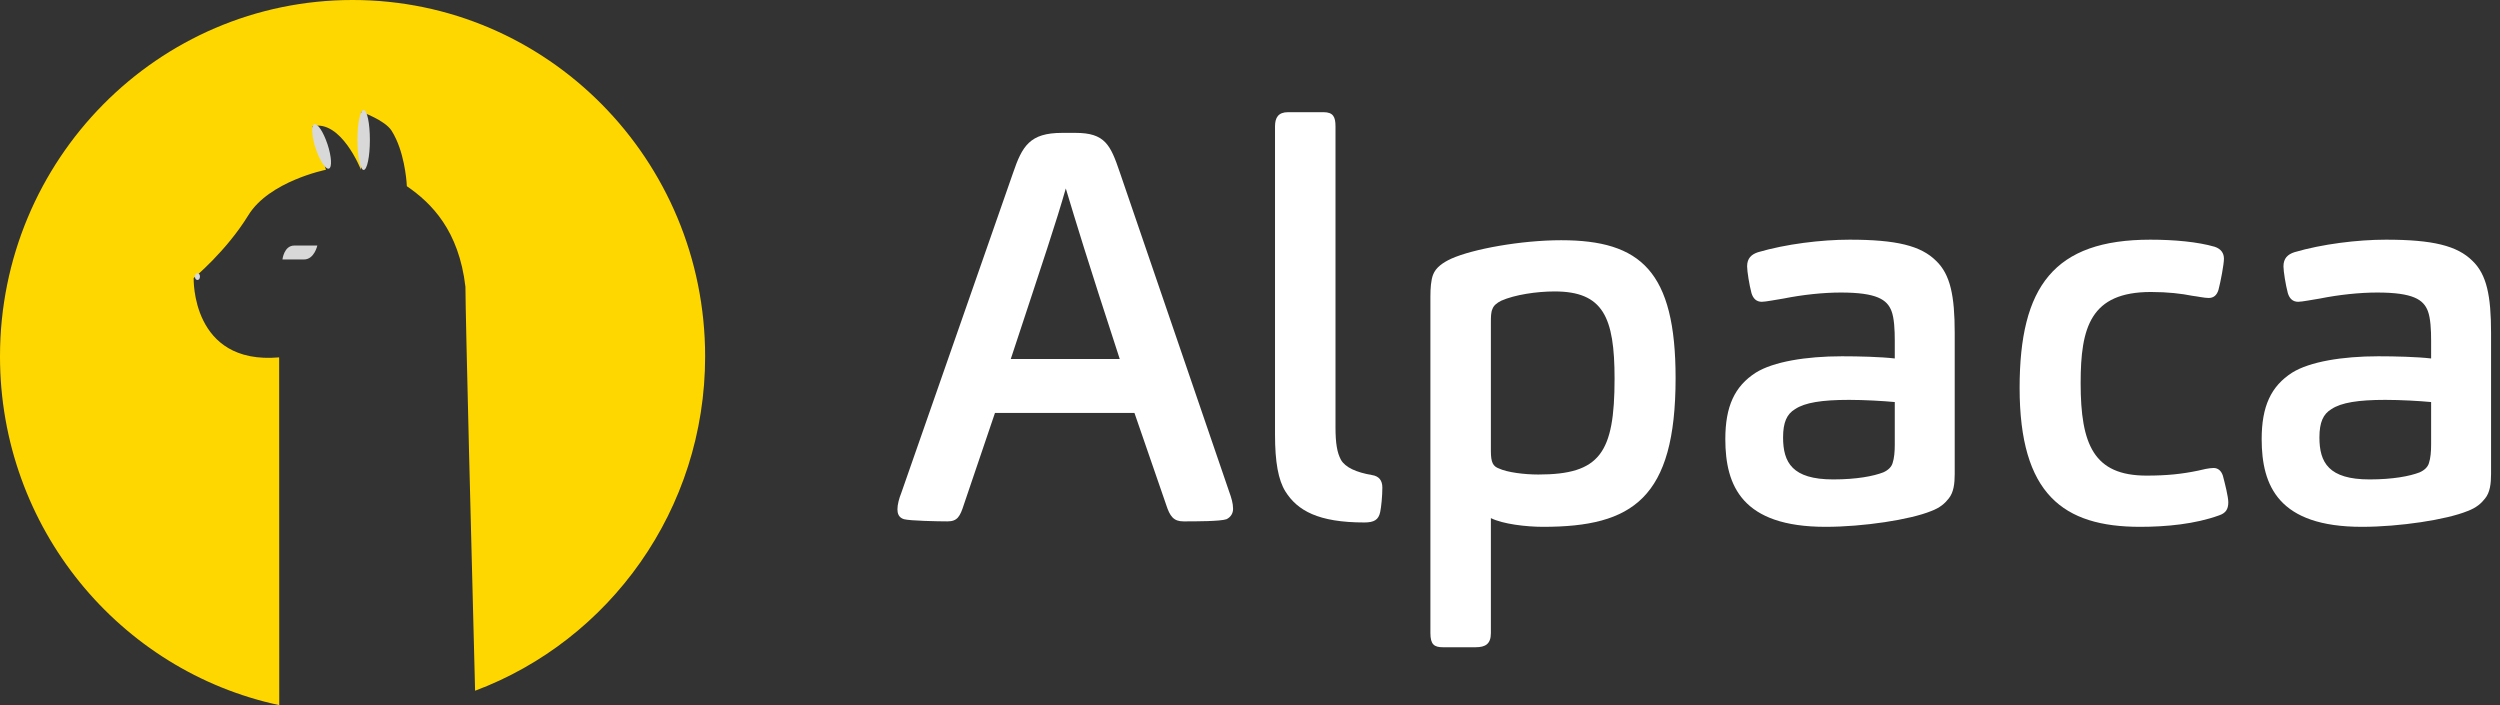
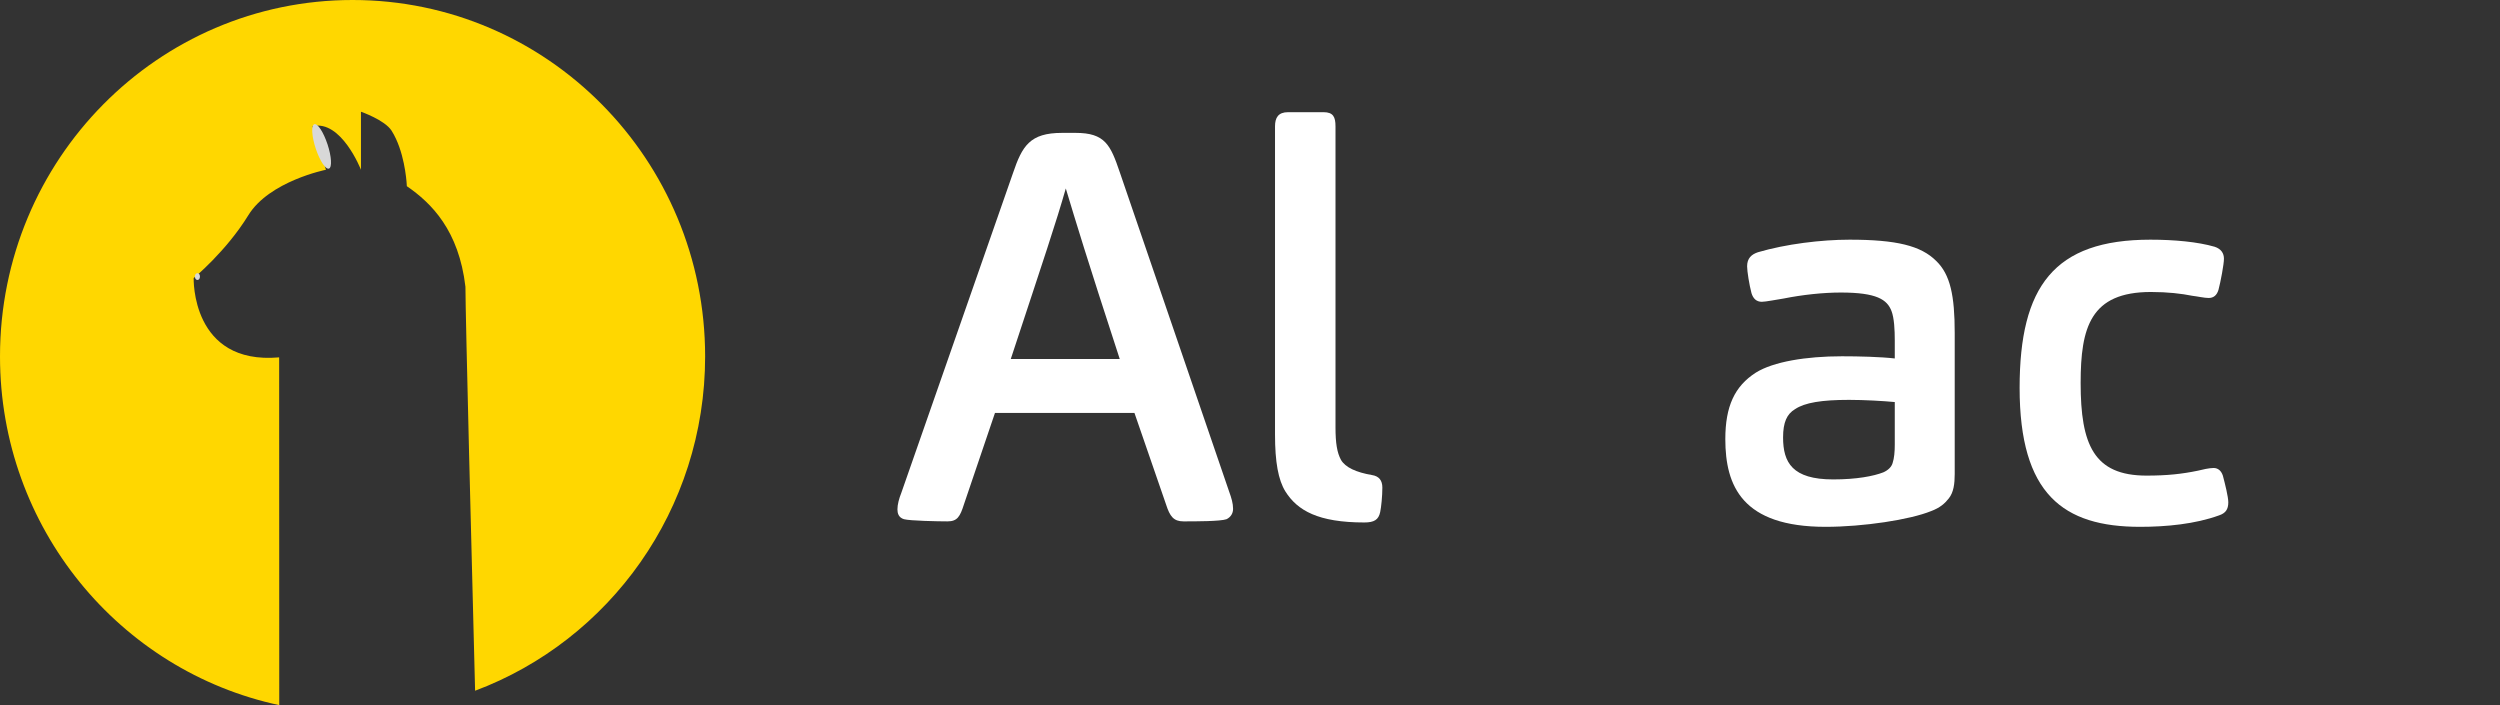
<svg xmlns="http://www.w3.org/2000/svg" width="156" height="44" viewBox="0 0 156 44" fill="none">
  <rect x="0" y="0" width="156" height="44" fill="#333333" stroke="none" />
  <title>Alpaca</title>
  <desc>http://alpaca.markets/</desc>
  <path fill-rule="evenodd" clip-rule="evenodd" d="M29.646 43.102C38.027 39.961 44 31.806 44 22.241C44 9.958 34.15 0 22 0C9.85 0 0 9.958 0 22.241C0 32.938 7.47 41.871 17.425 44L17.419 22.3C11.917 22.784 12.085 17.351 12.085 17.351C12.085 17.351 14.106 15.694 15.497 13.43C16.804 11.302 20.339 10.593 20.339 10.593L19.497 7.876C21.294 7.453 22.524 10.593 22.524 10.593V6.971C22.524 6.971 24.011 7.49 24.434 8.154C24.537 8.316 24.628 8.487 24.71 8.664C25.327 9.992 25.387 11.618 25.387 11.618C26.929 12.676 28.632 14.38 29.043 17.894C29.043 19.626 29.451 35.591 29.646 43.102Z" fill="#FFD700" />
-   <ellipse cx="22.692" cy="8.735" rx="0.389" ry="1.87" fill="#D8D8D8" />
  <ellipse cx="12.32" cy="17.258" rx="0.157" ry="0.213" fill="#D8D8D8" />
  <ellipse rx="1.457" ry="0.391" transform="matrix(0.314 0.95 -0.941 0.338 20.069 9.136)" fill="#D8D8D8" />
-   <path d="M17.625 16.191H18.968C19.615 16.191 19.801 15.322 19.801 15.322H18.366C17.717 15.322 17.625 16.191 17.625 16.191Z" fill="#D8D8D8" />
  <path class="nav__logo__letter" d="M62.086 25.768H70.79L72.762 31.48C73 32.228 73.238 32.534 73.85 32.534C74.598 32.534 76.162 32.534 76.536 32.398C76.808 32.262 76.944 32.024 76.944 31.752C76.944 31.412 76.842 31.072 76.706 30.698L69.872 10.74C69.294 9.04 68.954 8.292 67.118 8.292H66.268C64.262 8.292 63.786 9.108 63.208 10.808L56.238 30.766C56.102 31.106 56 31.48 56 31.786C56 32.024 56.068 32.296 56.408 32.398C56.782 32.5 58.55 32.534 59.128 32.534C59.74 32.534 59.91 32.228 60.148 31.48L62.086 25.768ZM63.072 22.402C65.18 16.01 65.894 13.902 66.506 11.76C67.152 13.902 67.764 15.942 69.872 22.402H63.072Z" fill="white" />
  <path class="nav__logo__letter" d="M83.335 26.652V7.884C83.335 7.306 83.199 7 82.587 7H80.377C79.765 7 79.561 7.34 79.561 7.884V27.128C79.561 28.828 79.765 29.95 80.207 30.664C80.955 31.854 82.247 32.602 85.137 32.602C85.749 32.602 86.021 32.432 86.123 31.956C86.191 31.65 86.259 30.936 86.259 30.426C86.259 29.984 86.055 29.712 85.613 29.644C84.627 29.474 83.947 29.168 83.675 28.692C83.437 28.25 83.335 27.672 83.335 26.652Z" fill="white" />
-   <path class="nav__logo__letter" d="M93.031 39.504V32.33C93.778 32.704 95.24 32.874 96.294 32.874C101.871 32.874 104.557 31.106 104.557 23.592C104.557 16.928 102.381 14.99 97.416 14.99C94.934 14.99 91.909 15.534 90.549 16.146C90.038 16.384 89.597 16.69 89.427 17.132C89.29 17.472 89.257 18.016 89.257 18.492V39.504C89.257 40.218 89.495 40.388 90.038 40.388H92.079C92.691 40.388 93.031 40.184 93.031 39.504ZM93.031 28.148V20.158C93.031 19.784 93.031 19.478 93.132 19.274C93.201 19.07 93.404 18.9 93.677 18.764C94.526 18.39 95.886 18.186 97.008 18.186C100.035 18.186 100.749 19.784 100.749 23.626C100.749 28.284 99.831 29.61 95.989 29.61C95.105 29.61 94.05 29.474 93.54 29.236C93.166 29.1 93.031 28.862 93.031 28.148Z" fill="white" />
  <path class="nav__logo__letter" d="M121.974 29.576V20.77C121.974 18.458 121.702 17.132 120.818 16.282C119.866 15.33 118.336 14.956 115.412 14.956C113.644 14.956 111.434 15.228 109.7 15.738C109.292 15.874 109.02 16.112 109.02 16.622C109.02 16.928 109.156 17.778 109.292 18.288C109.394 18.628 109.598 18.832 109.938 18.832C110.176 18.832 110.856 18.696 111.298 18.628C112.488 18.39 113.78 18.254 114.868 18.254C117.112 18.254 117.758 18.696 118.03 19.41C118.2 19.852 118.234 20.6 118.234 21.246V22.368C117.35 22.266 115.99 22.232 114.936 22.232C112.692 22.232 110.652 22.572 109.564 23.252C108.238 24.102 107.66 25.36 107.66 27.4C107.66 30.324 108.714 32.874 113.916 32.874C116.262 32.874 119.186 32.432 120.512 31.888C121.056 31.684 121.362 31.412 121.6 31.106C121.906 30.732 121.974 30.188 121.974 29.576ZM118.234 25.088V27.74C118.234 28.182 118.2 28.59 118.098 28.896C118.03 29.134 117.826 29.338 117.52 29.474C116.908 29.712 115.854 29.916 114.392 29.916C111.842 29.916 111.264 28.862 111.264 27.298C111.264 26.346 111.502 25.836 112.012 25.53C112.624 25.122 113.678 24.952 115.378 24.952C116.33 24.952 117.52 25.02 118.234 25.088Z" fill="white" />
  <path class="nav__logo__letter" d="M129.832 23.898C129.832 20.43 130.444 18.22 134.218 18.22C135.272 18.22 136.122 18.322 136.802 18.458C137.108 18.492 137.55 18.594 137.822 18.594C138.128 18.594 138.332 18.424 138.434 18.084C138.57 17.574 138.774 16.486 138.774 16.146C138.774 15.806 138.604 15.534 138.196 15.398C137.142 15.092 135.68 14.956 134.184 14.956C128.166 14.956 126.024 17.88 126.024 24.204C126.024 30.834 128.744 32.874 133.538 32.874C135.17 32.874 136.972 32.704 138.468 32.16C138.876 32.024 139.046 31.786 139.046 31.344C139.046 31.004 138.842 30.188 138.706 29.678C138.604 29.372 138.4 29.202 138.128 29.202C137.856 29.202 137.414 29.304 137.142 29.372C136.156 29.576 135.238 29.678 133.946 29.678C130.648 29.678 129.832 27.74 129.832 23.898Z" fill="white" />
-   <path class="nav__logo__letter" d="M155.442 29.576V20.77C155.442 18.458 155.17 17.132 154.286 16.282C153.334 15.33 151.804 14.956 148.88 14.956C147.112 14.956 144.902 15.228 143.168 15.738C142.76 15.874 142.488 16.112 142.488 16.622C142.488 16.928 142.624 17.778 142.76 18.288C142.862 18.628 143.066 18.832 143.406 18.832C143.644 18.832 144.324 18.696 144.766 18.628C145.956 18.39 147.248 18.254 148.336 18.254C150.58 18.254 151.226 18.696 151.498 19.41C151.668 19.852 151.702 20.6 151.702 21.246V22.368C150.818 22.266 149.458 22.232 148.404 22.232C146.16 22.232 144.12 22.572 143.032 23.252C141.706 24.102 141.128 25.36 141.128 27.4C141.128 30.324 142.182 32.874 147.384 32.874C149.73 32.874 152.654 32.432 153.98 31.888C154.524 31.684 154.83 31.412 155.068 31.106C155.374 30.732 155.442 30.188 155.442 29.576ZM151.702 25.088V27.74C151.702 28.182 151.668 28.59 151.566 28.896C151.498 29.134 151.294 29.338 150.988 29.474C150.376 29.712 149.322 29.916 147.86 29.916C145.31 29.916 144.732 28.862 144.732 27.298C144.732 26.346 144.97 25.836 145.48 25.53C146.092 25.122 147.146 24.952 148.846 24.952C149.798 24.952 150.988 25.02 151.702 25.088Z" fill="white" />
</svg>